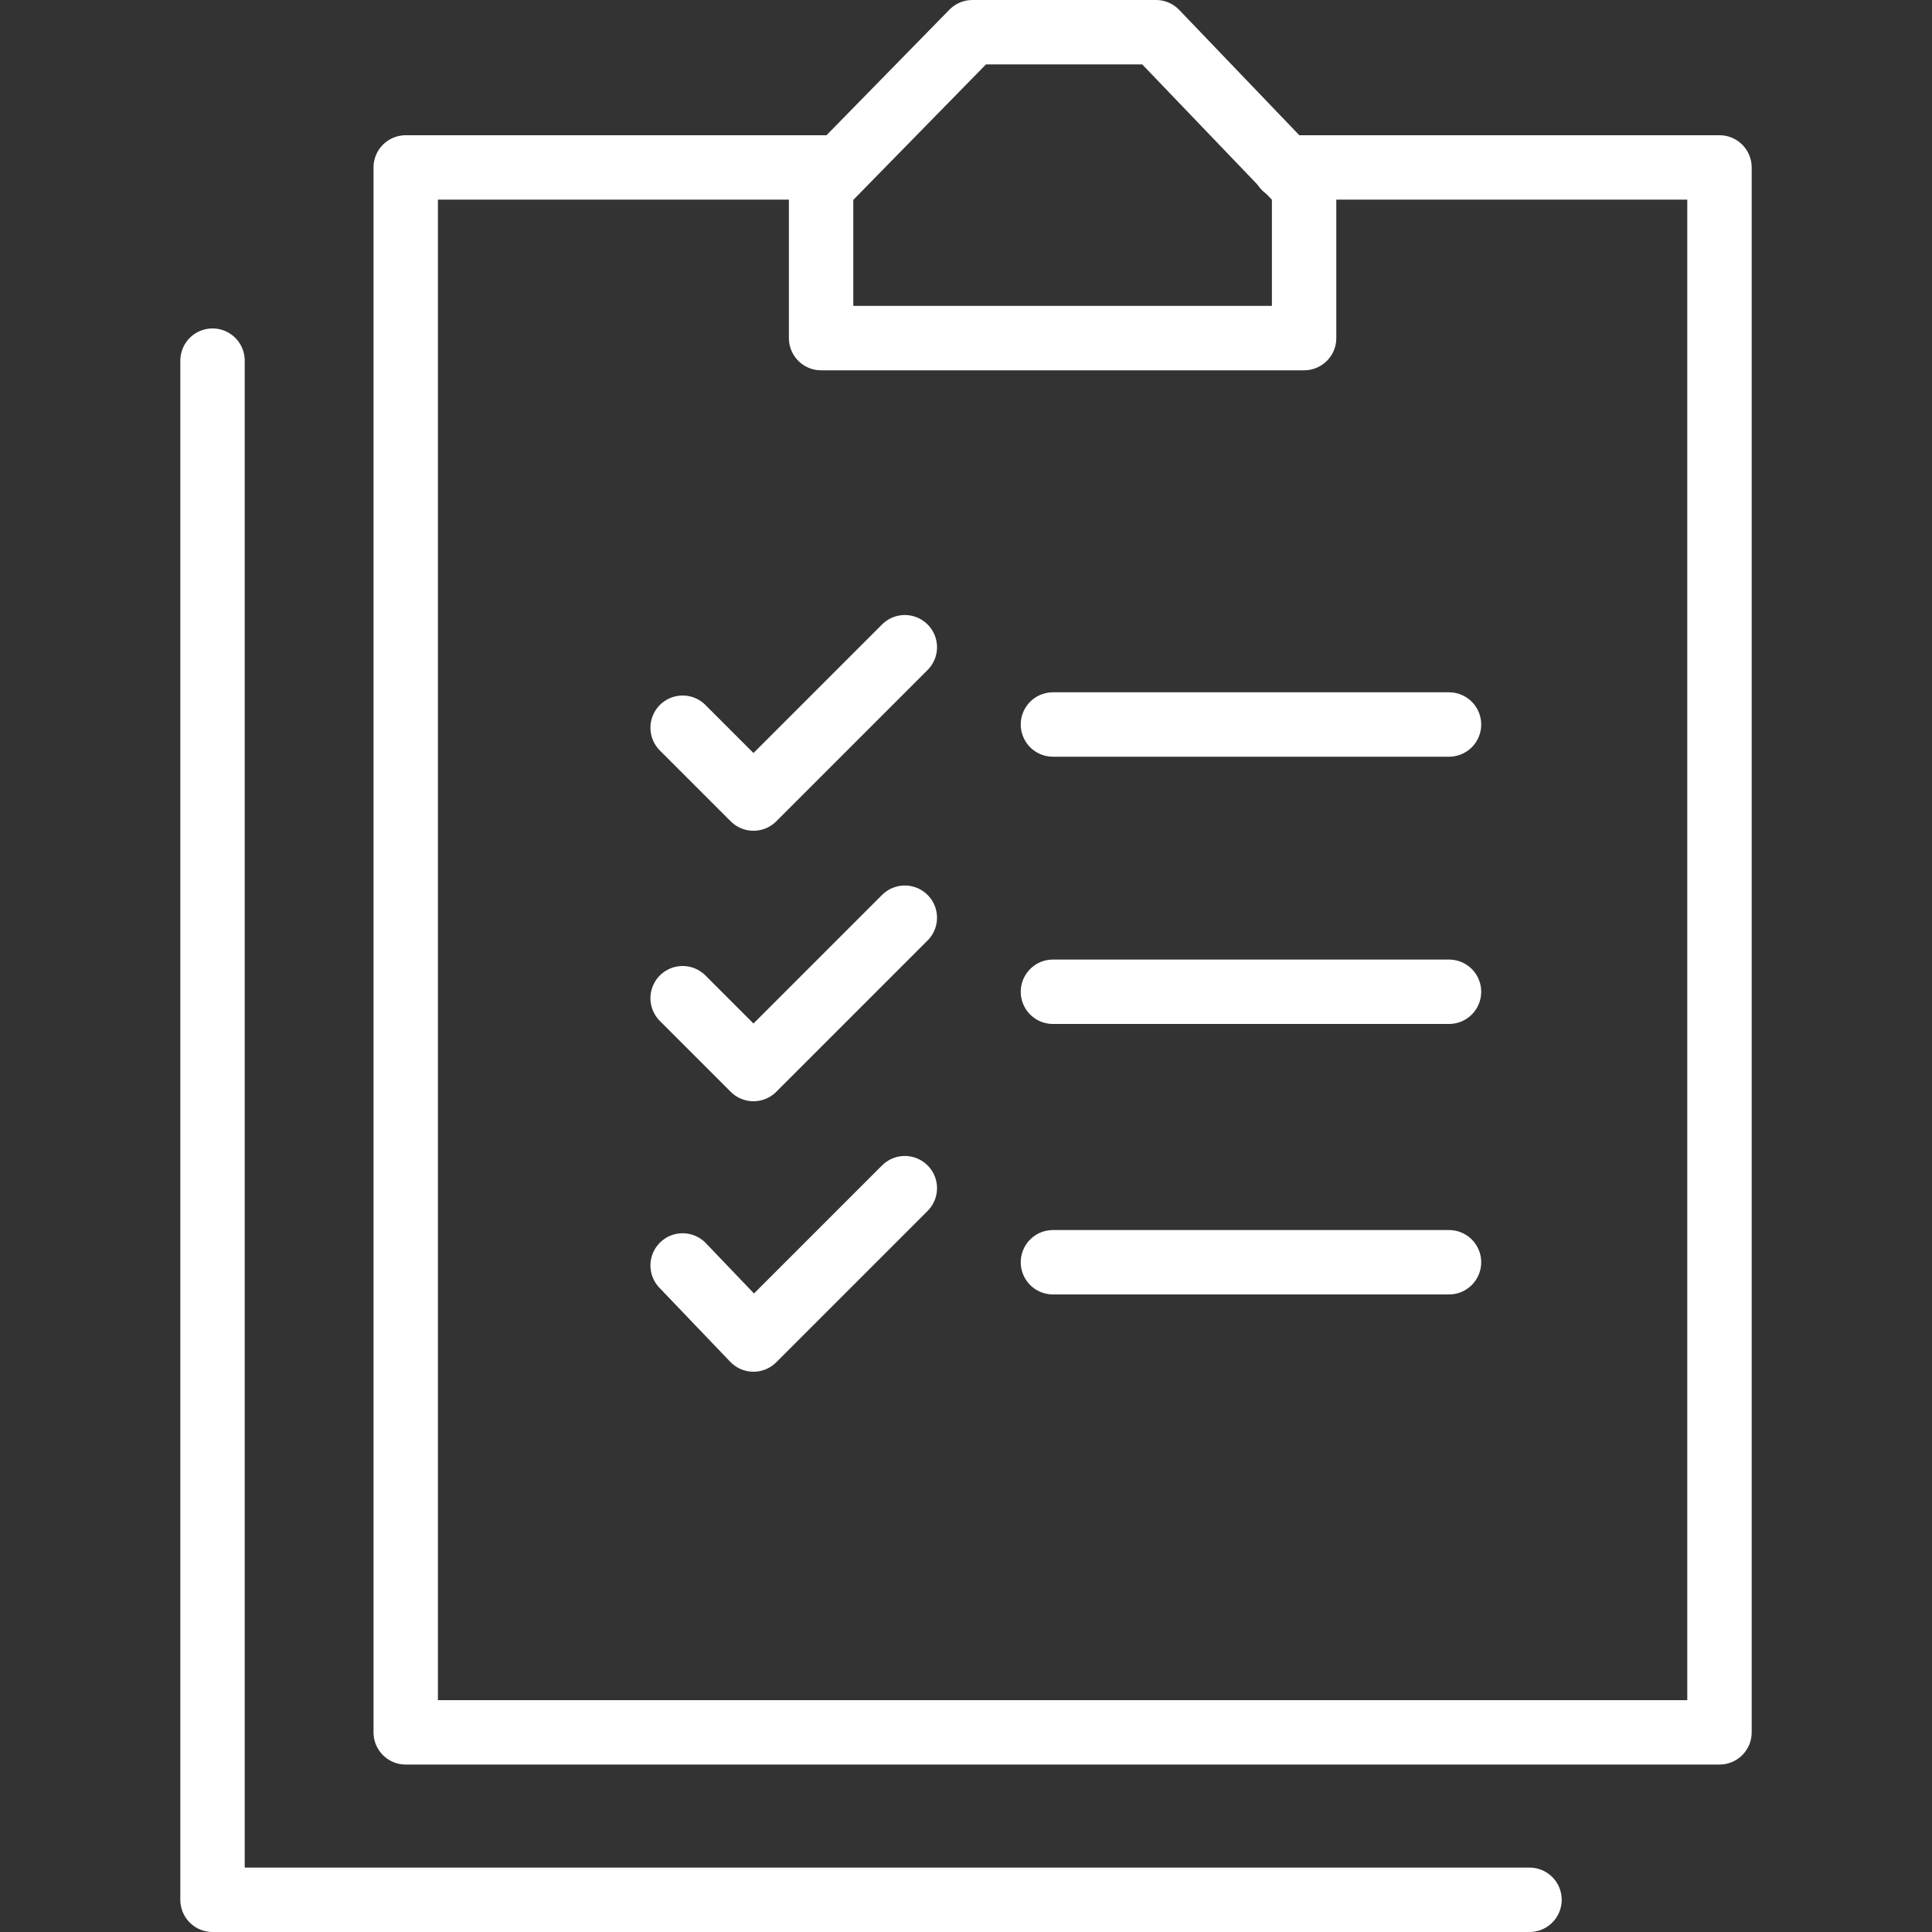
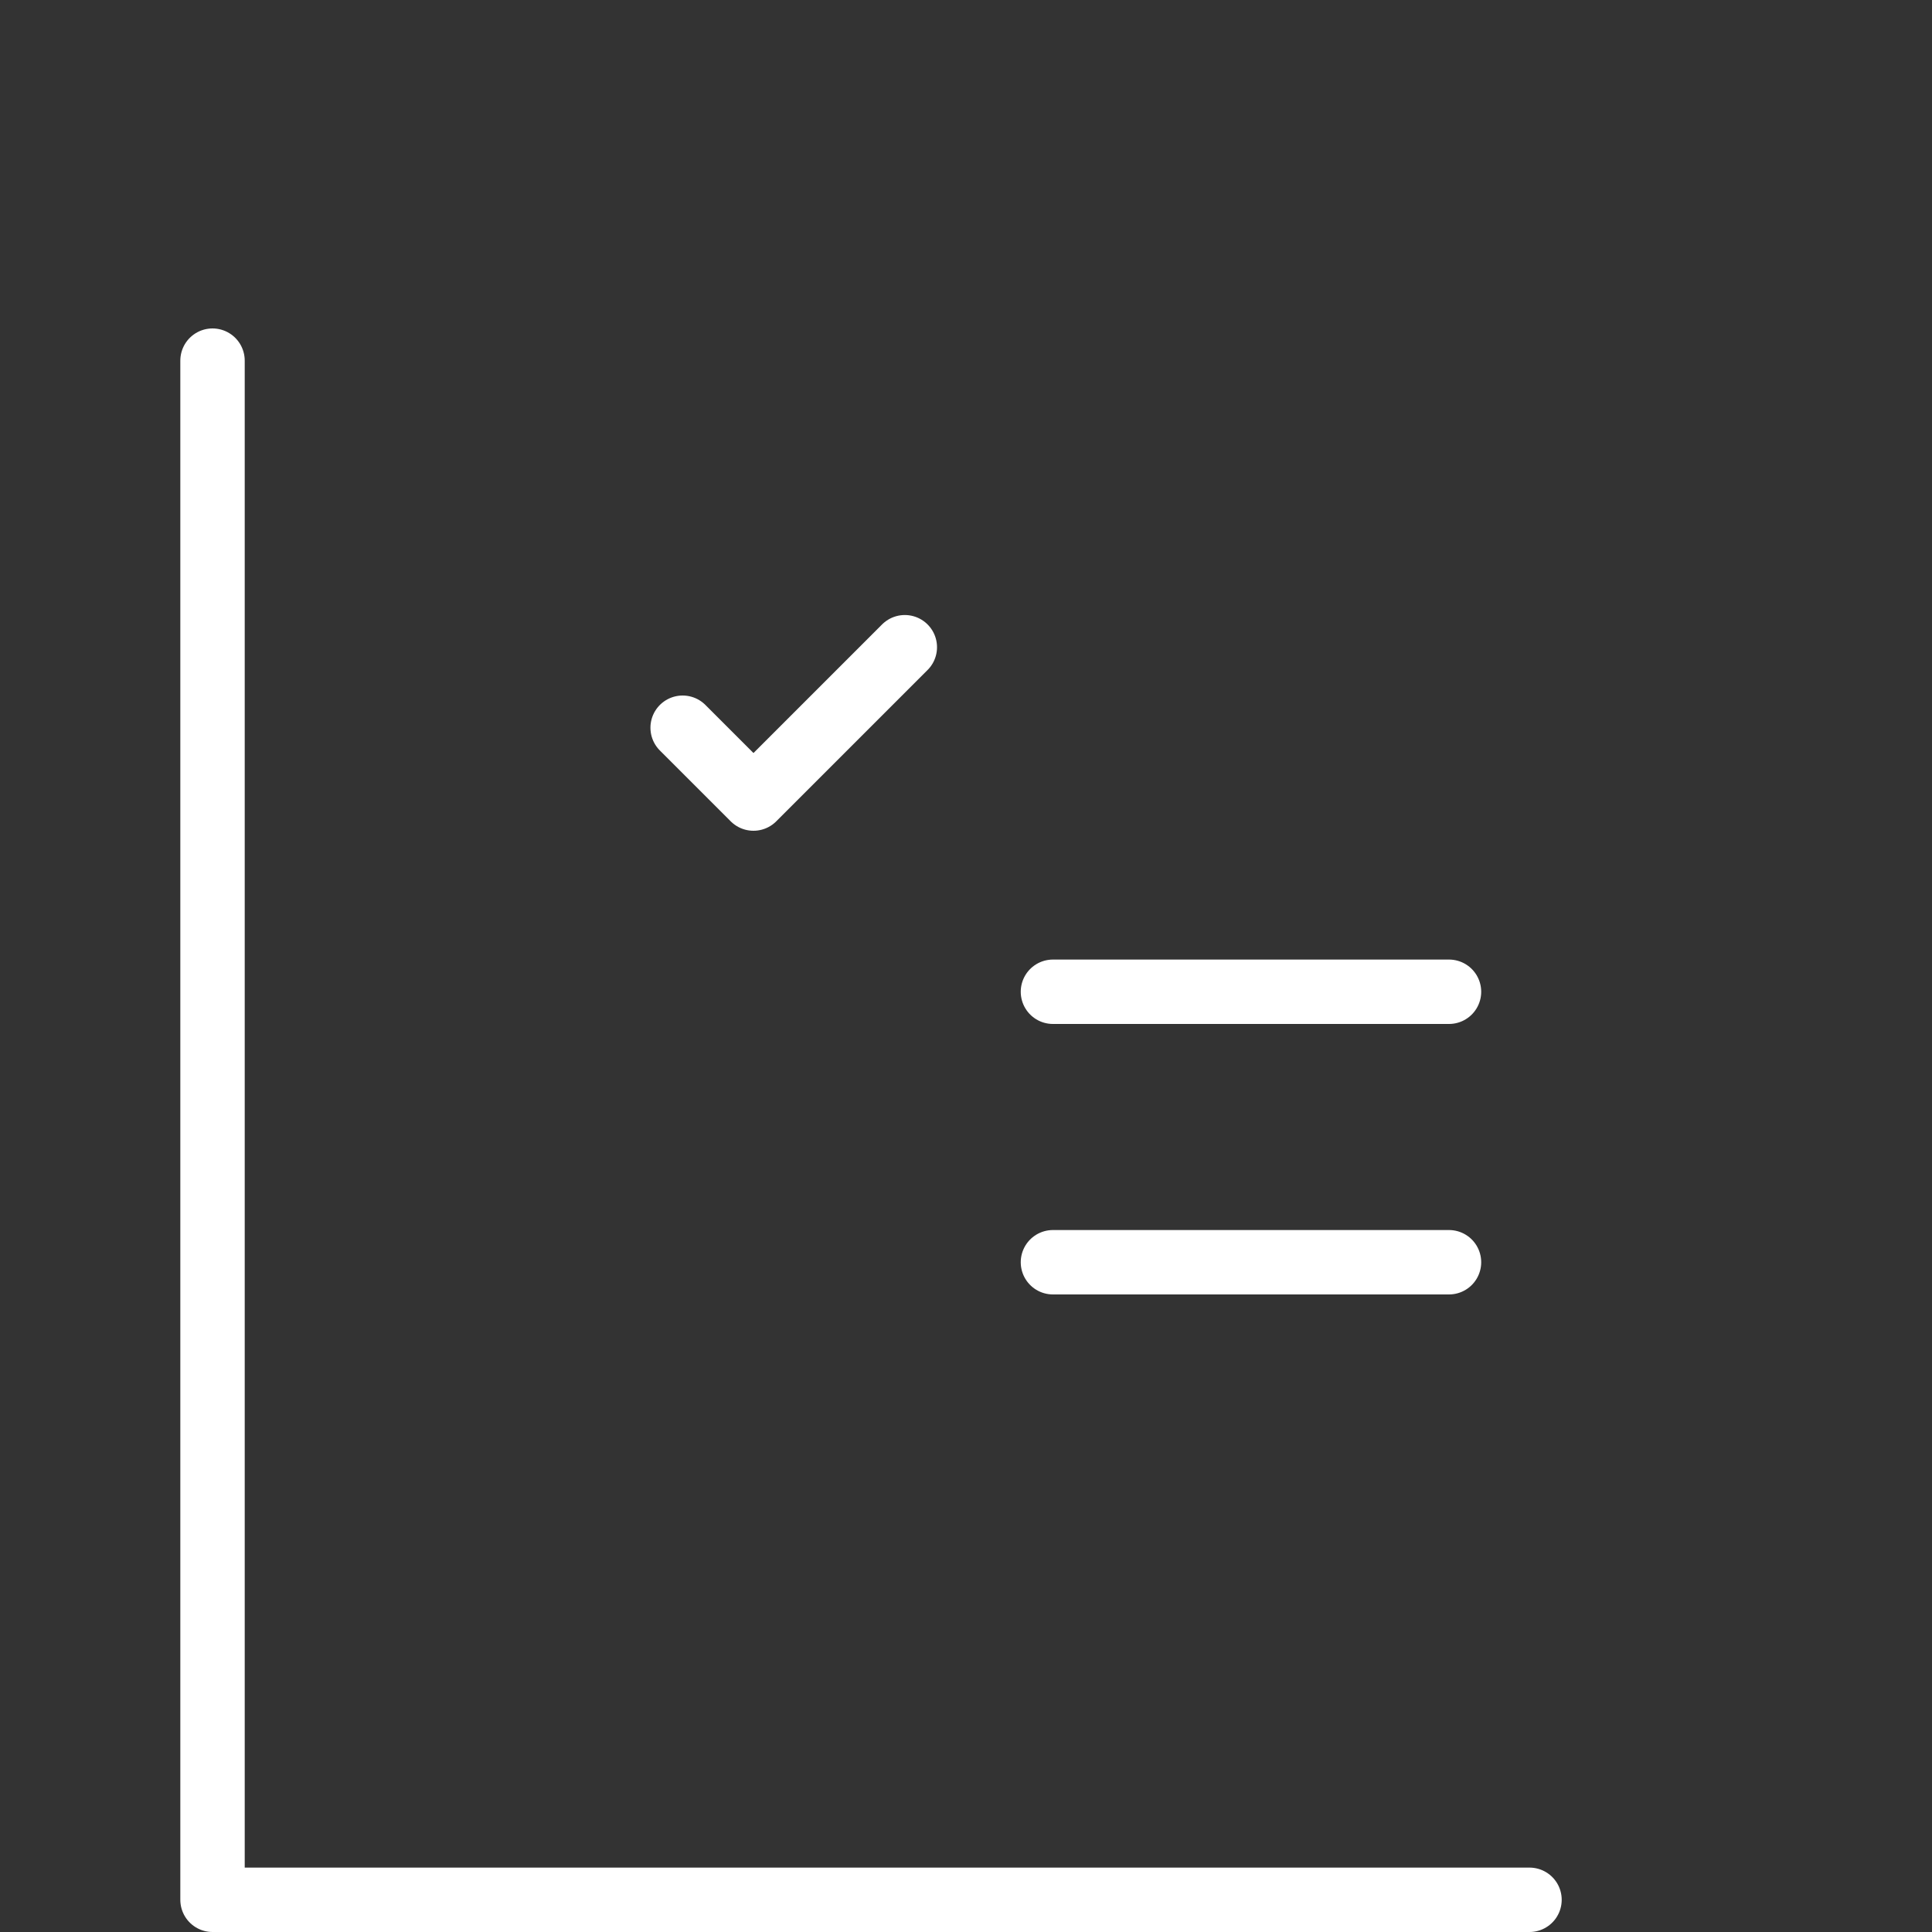
<svg xmlns="http://www.w3.org/2000/svg" version="1.1" id="Ebene_1" x="0px" y="0px" viewBox="0 0 60 60" style="enable-background:new 0 0 60 60;" xml:space="preserve">
  <rect x="0" y="0" width="60" height="60" fill="#333333" stroke="none" />
  <style type="text/css">
	.st0{fill:none;stroke:#FFFFFF;stroke-width:2;stroke-linecap:round;stroke-linejoin:round;stroke-miterlimit:10;}
</style>
  <g id="Ebene_5">
    <g>
-       <polyline class="st0" points="39.9,5.2 53.4,5.2 53.4,53.8 12.6,53.8 12.6,5.2 26,5.2   " />
      <polyline class="st0" points="47.5,59 6.6,59 6.6,11.2   " />
      <g>
        <polyline class="st0" points="21.2,22.6 23.4,24.8 28.1,20.1    " />
-         <line class="st0" x1="32.7" y1="22.5" x2="45" y2="22.5" />
      </g>
      <g>
-         <polyline class="st0" points="21.2,31 23.4,33.2 28.1,28.5    " />
        <line class="st0" x1="32.7" y1="30.8" x2="45" y2="30.8" />
      </g>
      <g>
-         <polyline class="st0" points="21.2,39.3 23.4,41.6 28.1,36.9    " />
        <line class="st0" x1="32.7" y1="39.2" x2="45" y2="39.2" />
      </g>
-       <polygon class="st0" points="35.9,1 30.2,1 25.5,5.8 25.5,10.5 40.5,10.5 40.5,5.8   " />
    </g>
  </g>
</svg>